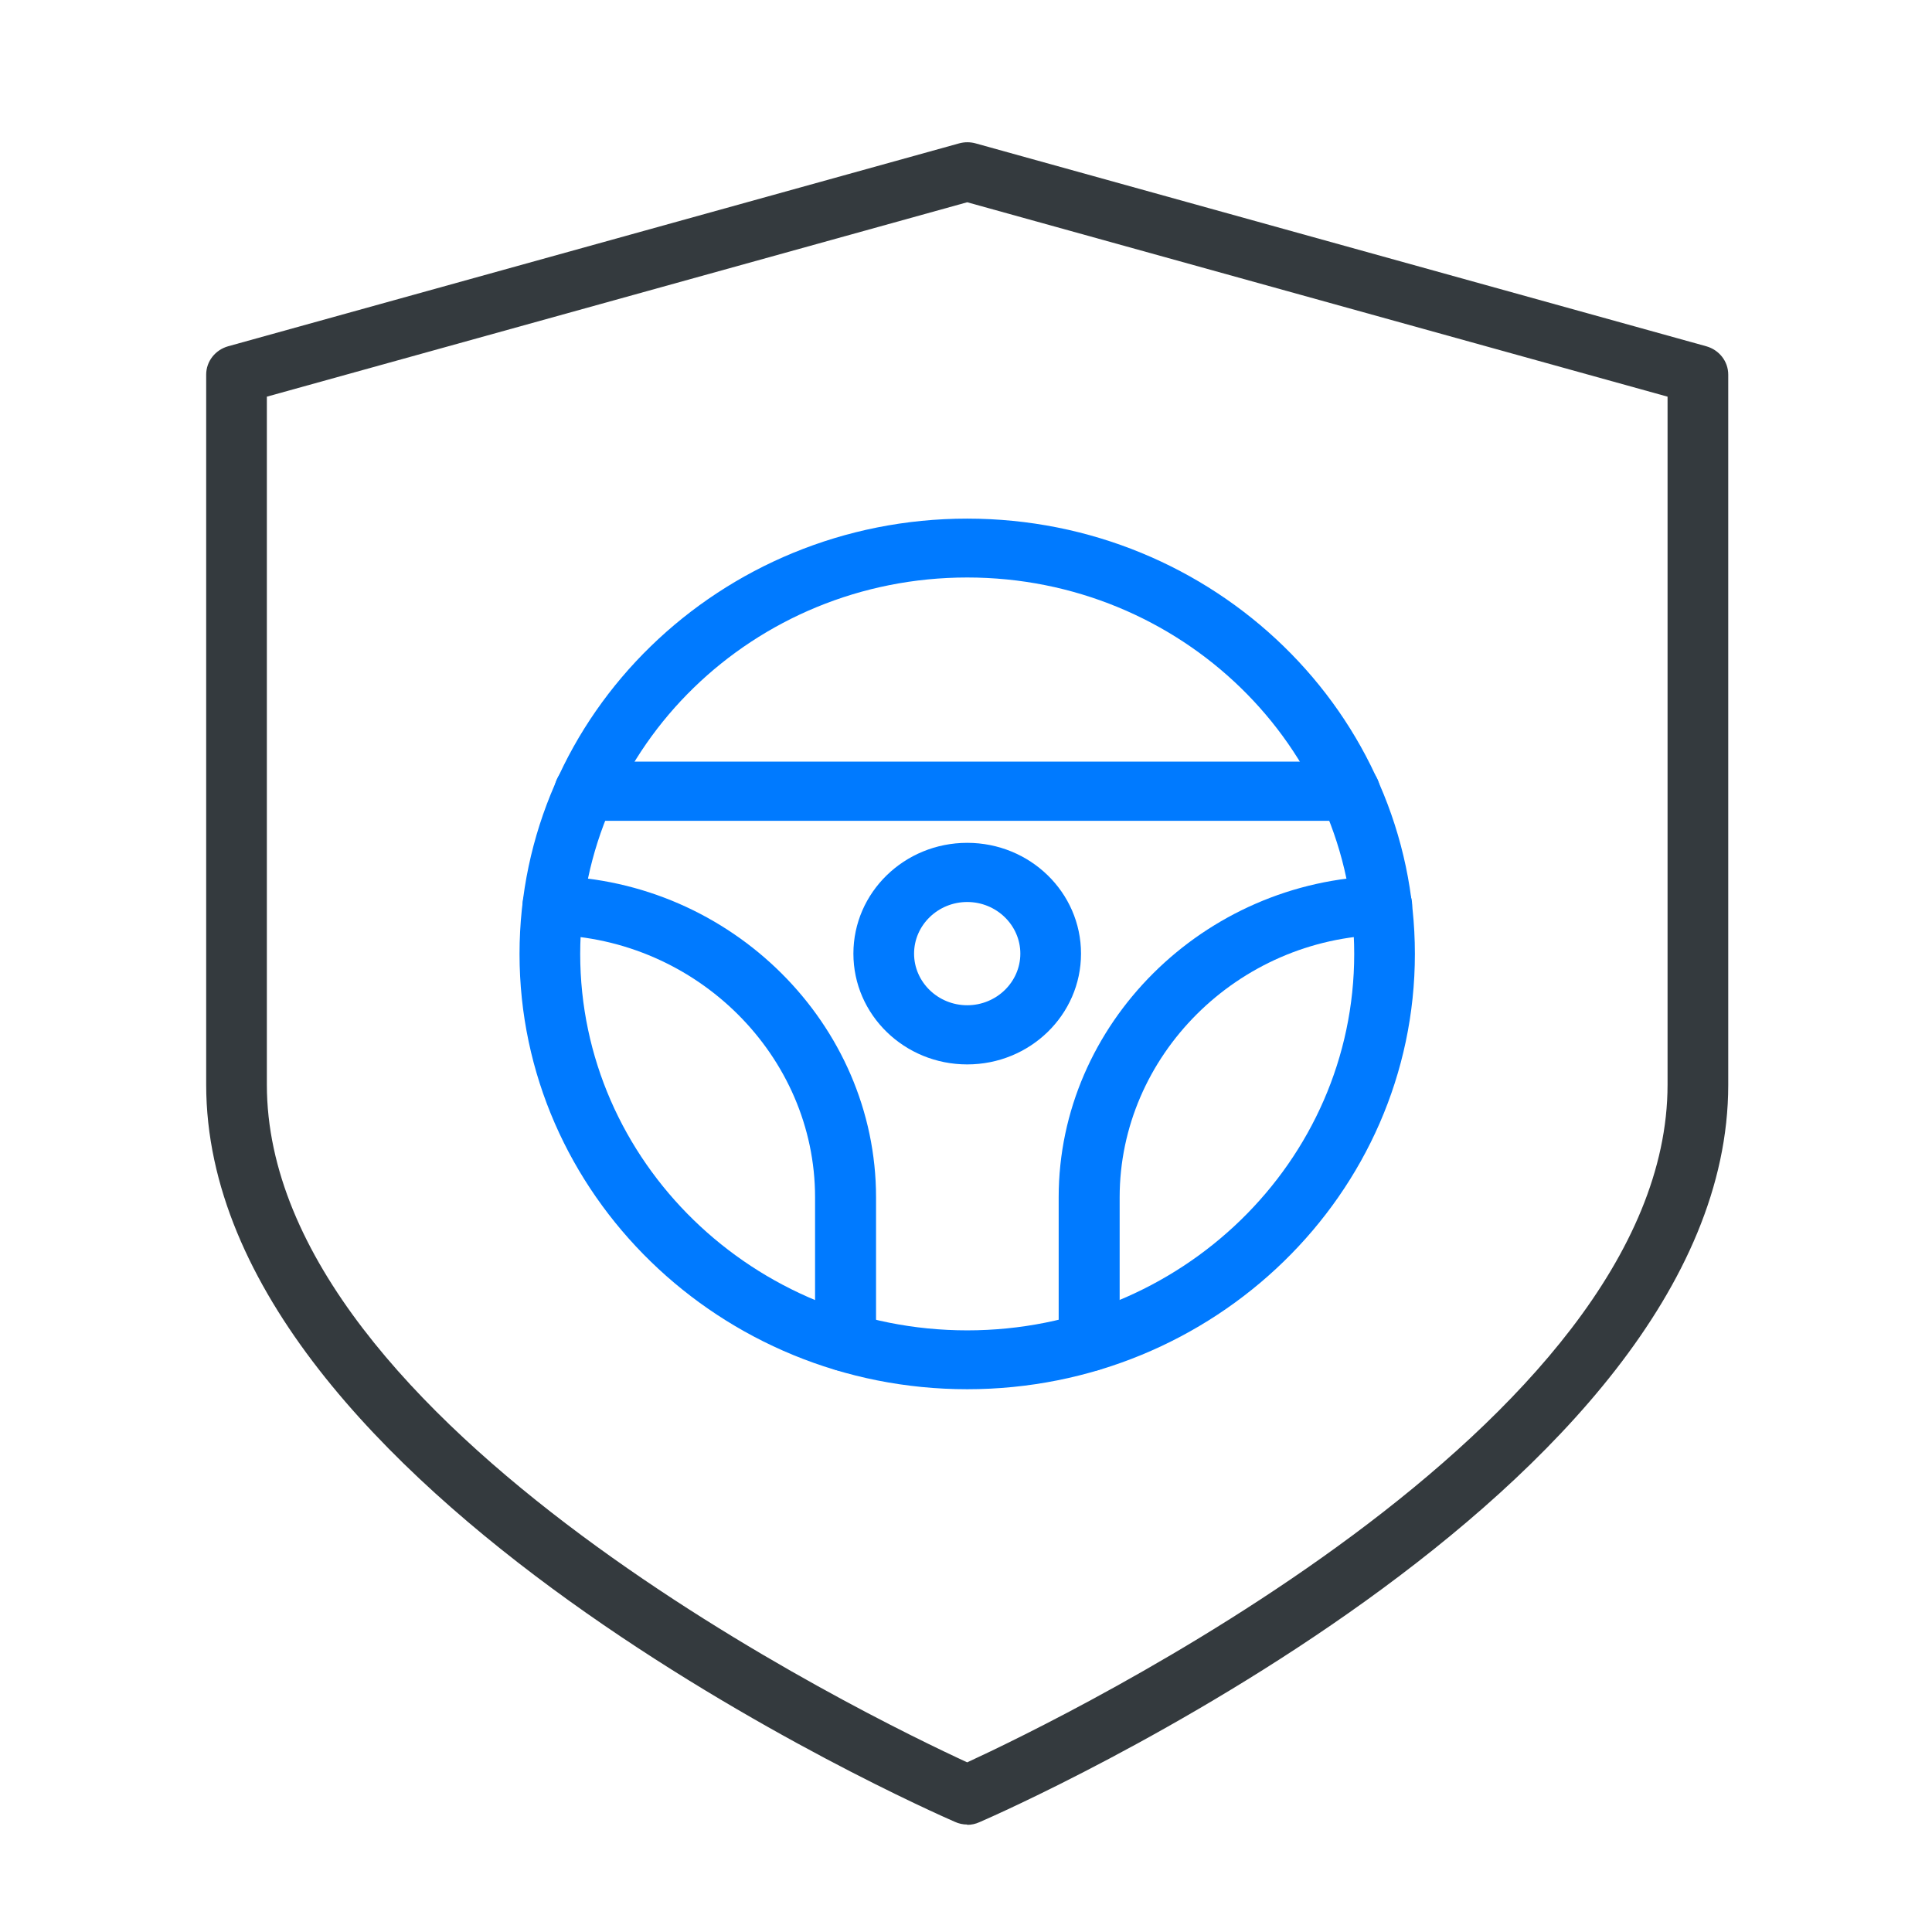
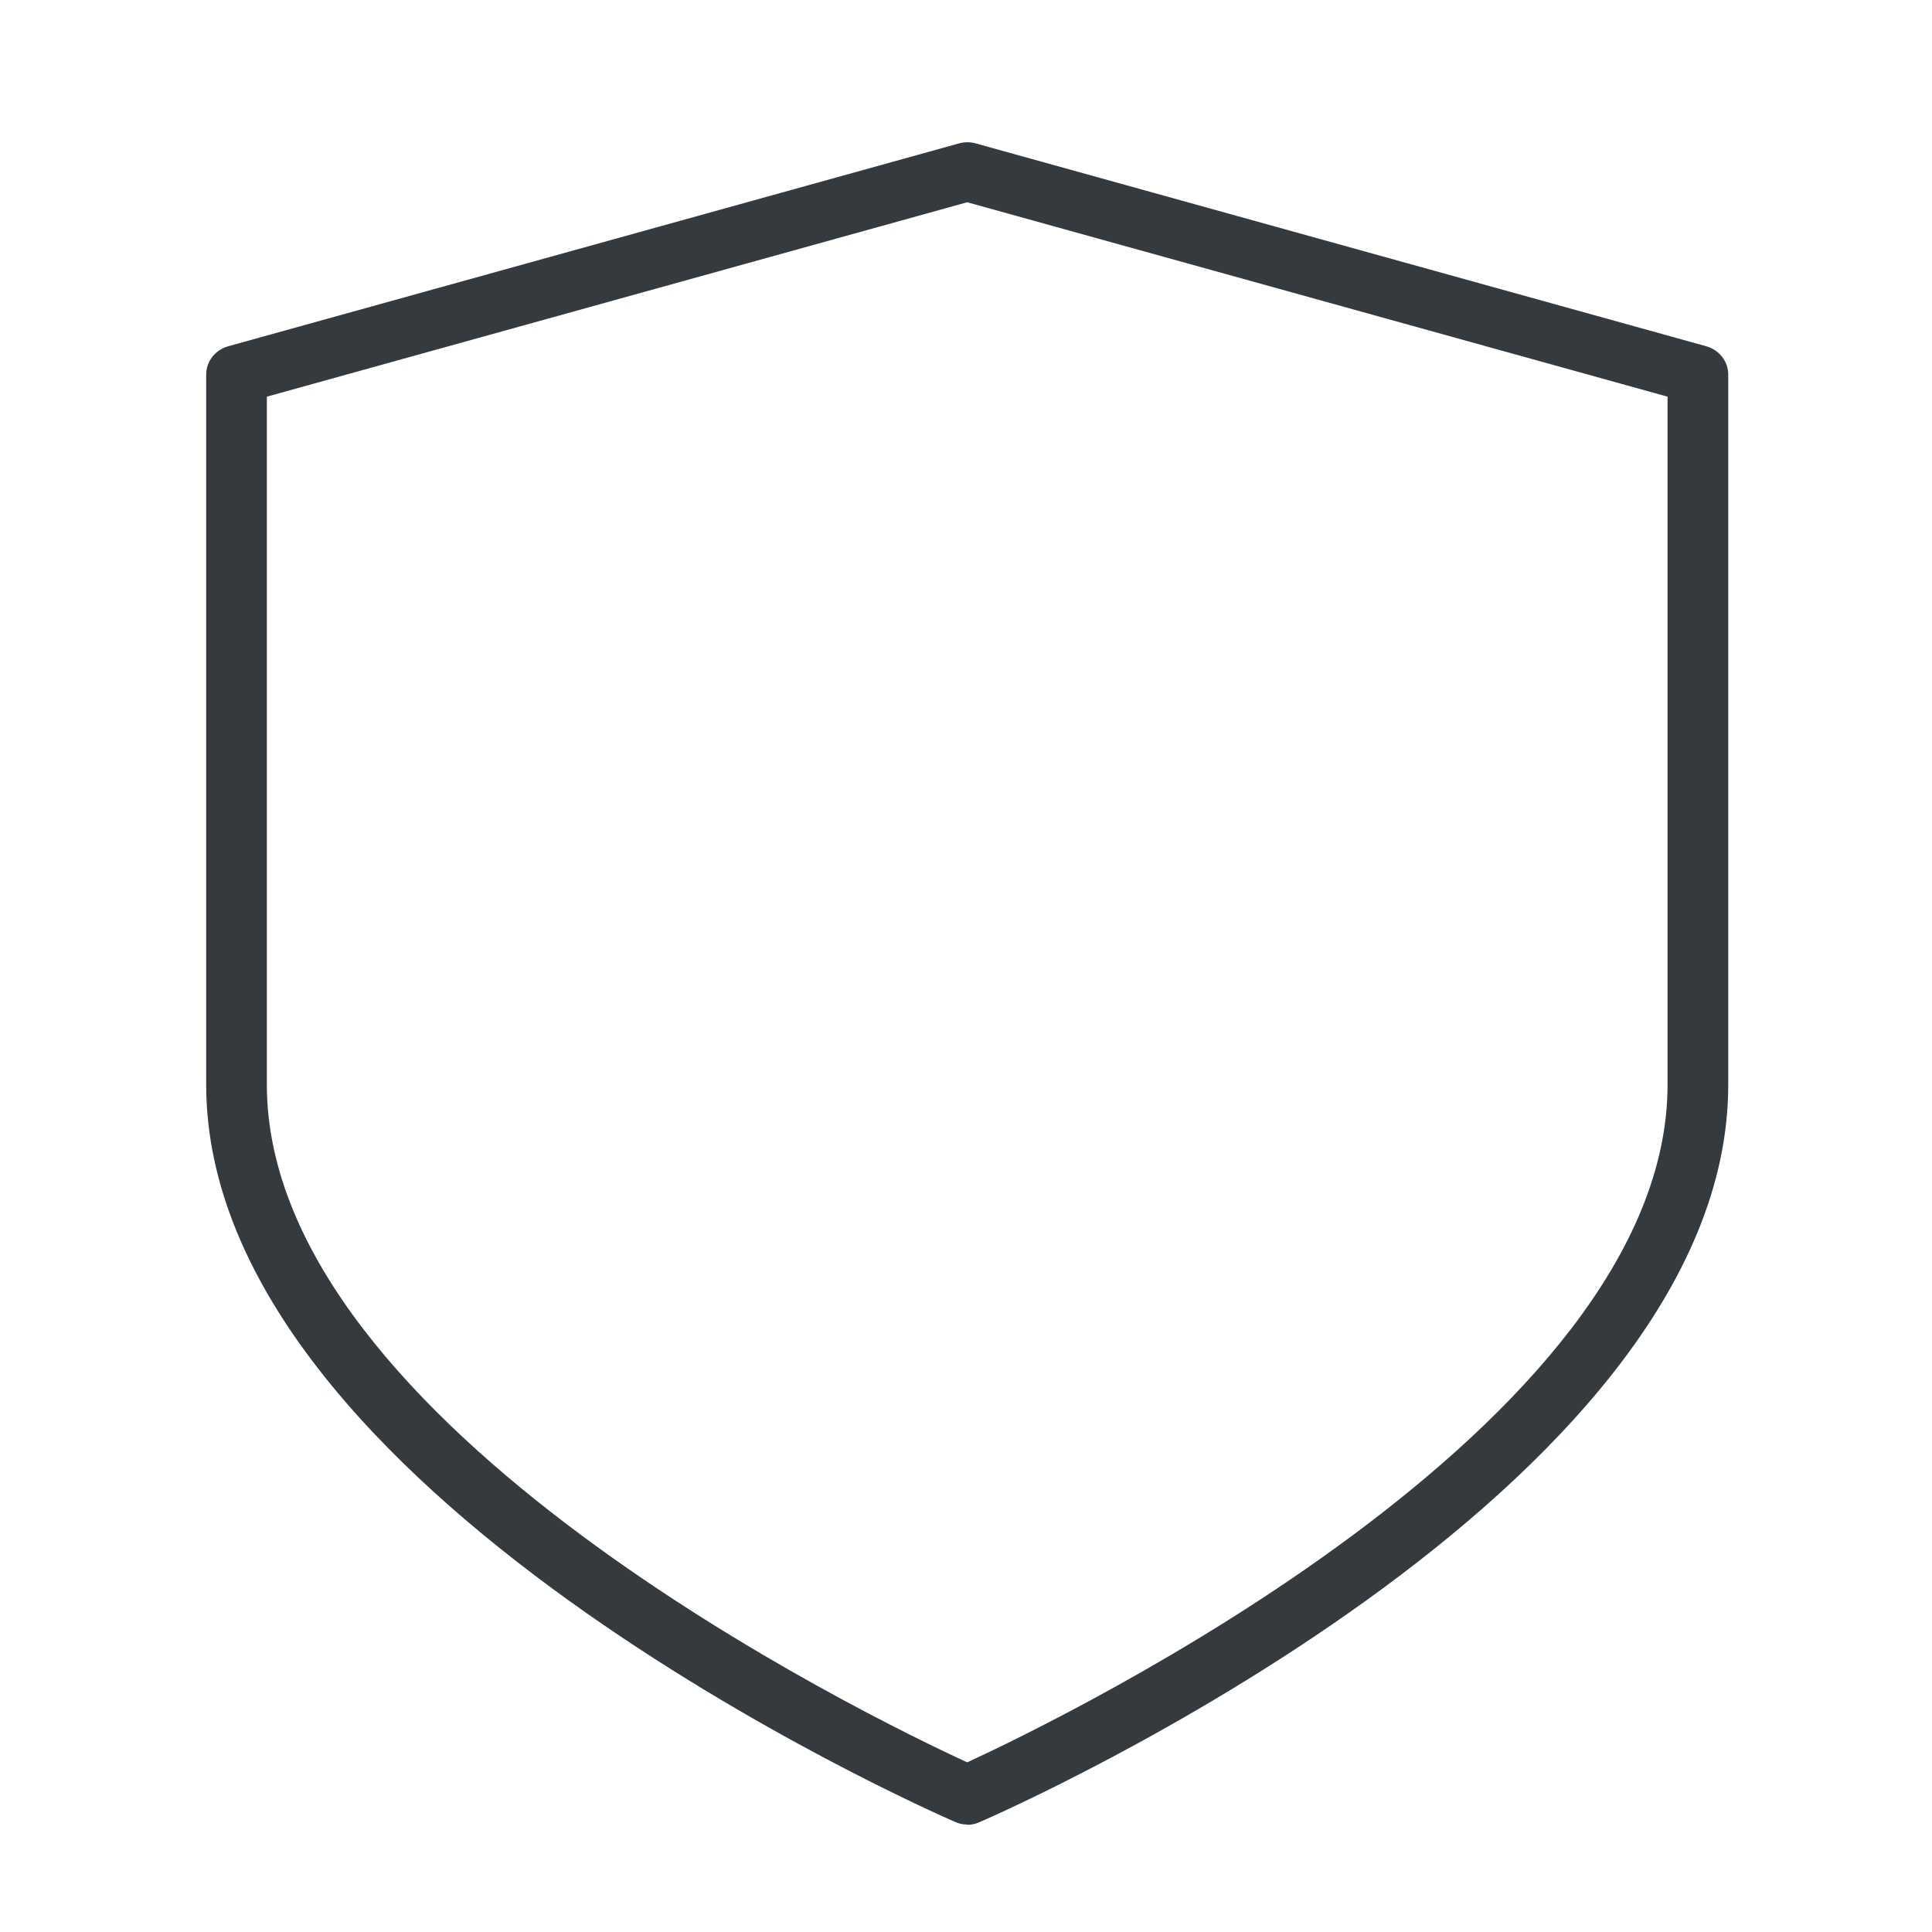
<svg xmlns="http://www.w3.org/2000/svg" id="Layer_1" viewBox="0 0 64 64">
  <defs>
    <style>
      .cls-1 {
        fill: #007aff;
      }

      .cls-2 {
        fill: #343a3e;
      }
    </style>
  </defs>
  <path class="cls-2" d="M32.04,60.44c-.14,0-.28-.03-.41-.09-1.01-.44-24.8-10.95-24.8-24.42V12.41c0-.44.3-.82.73-.94l24.21-6.72c.18-.05.37-.05.55,0l24.2,6.72c.43.12.73.5.73.94v23.53c0,13.47-23.78,23.98-24.8,24.42-.13.06-.27.09-.41.09ZM8.84,13.14v22.79c0,11.32,20.05,21,23.2,22.45,3.14-1.45,23.2-11.14,23.2-22.45V13.14l-23.2-6.44-23.2,6.44Z" />
  <g>
-     <path class="cls-1" d="M32.04,46.02c-8.18,0-14.83-6.47-14.83-14.42s6.65-14.42,14.83-14.42,14.83,6.47,14.83,14.42-6.65,14.42-14.83,14.42ZM32.04,19.13c-7.07,0-12.82,5.59-12.82,12.47s5.75,12.47,12.82,12.47,12.82-5.59,12.82-12.47-5.75-12.47-12.82-12.47Z" />
-     <path class="cls-1" d="M32.04,35.26c-2.08,0-3.77-1.64-3.77-3.67s1.69-3.67,3.77-3.67,3.77,1.64,3.77,3.67-1.69,3.67-3.77,3.67ZM32.04,29.88c-.97,0-1.76.77-1.76,1.71s.79,1.71,1.76,1.71,1.76-.77,1.76-1.71-.79-1.71-1.76-1.71Z" />
-     <path class="cls-1" d="M44.71,27.19h-25.34c-.56,0-1.01-.44-1.01-.98s.45-.98,1.01-.98h25.34c.55,0,1.01.44,1.01.98s-.45.98-1.01.98Z" />
-     <path class="cls-1" d="M28.01,45.43c-.56,0-1.01-.44-1.01-.98v-4.79c0-4.68-3.91-8.57-8.71-8.69-.55-.01-.99-.46-.98-1,.01-.54.48-.97,1.03-.95,5.89.14,10.68,4.91,10.68,10.64v4.79c0,.54-.45.98-1,.98Z" />
-     <path class="cls-1" d="M36.07,45.43c-.55,0-1-.44-1-.98v-4.79c0-5.73,4.79-10.5,10.68-10.64.55-.02,1.02.41,1.03.95.01.54-.42.99-.98,1-4.81.11-8.71,4.01-8.71,8.69v4.79c0,.54-.45.98-1.01.98Z" />
-   </g>
+     </g>
</svg>